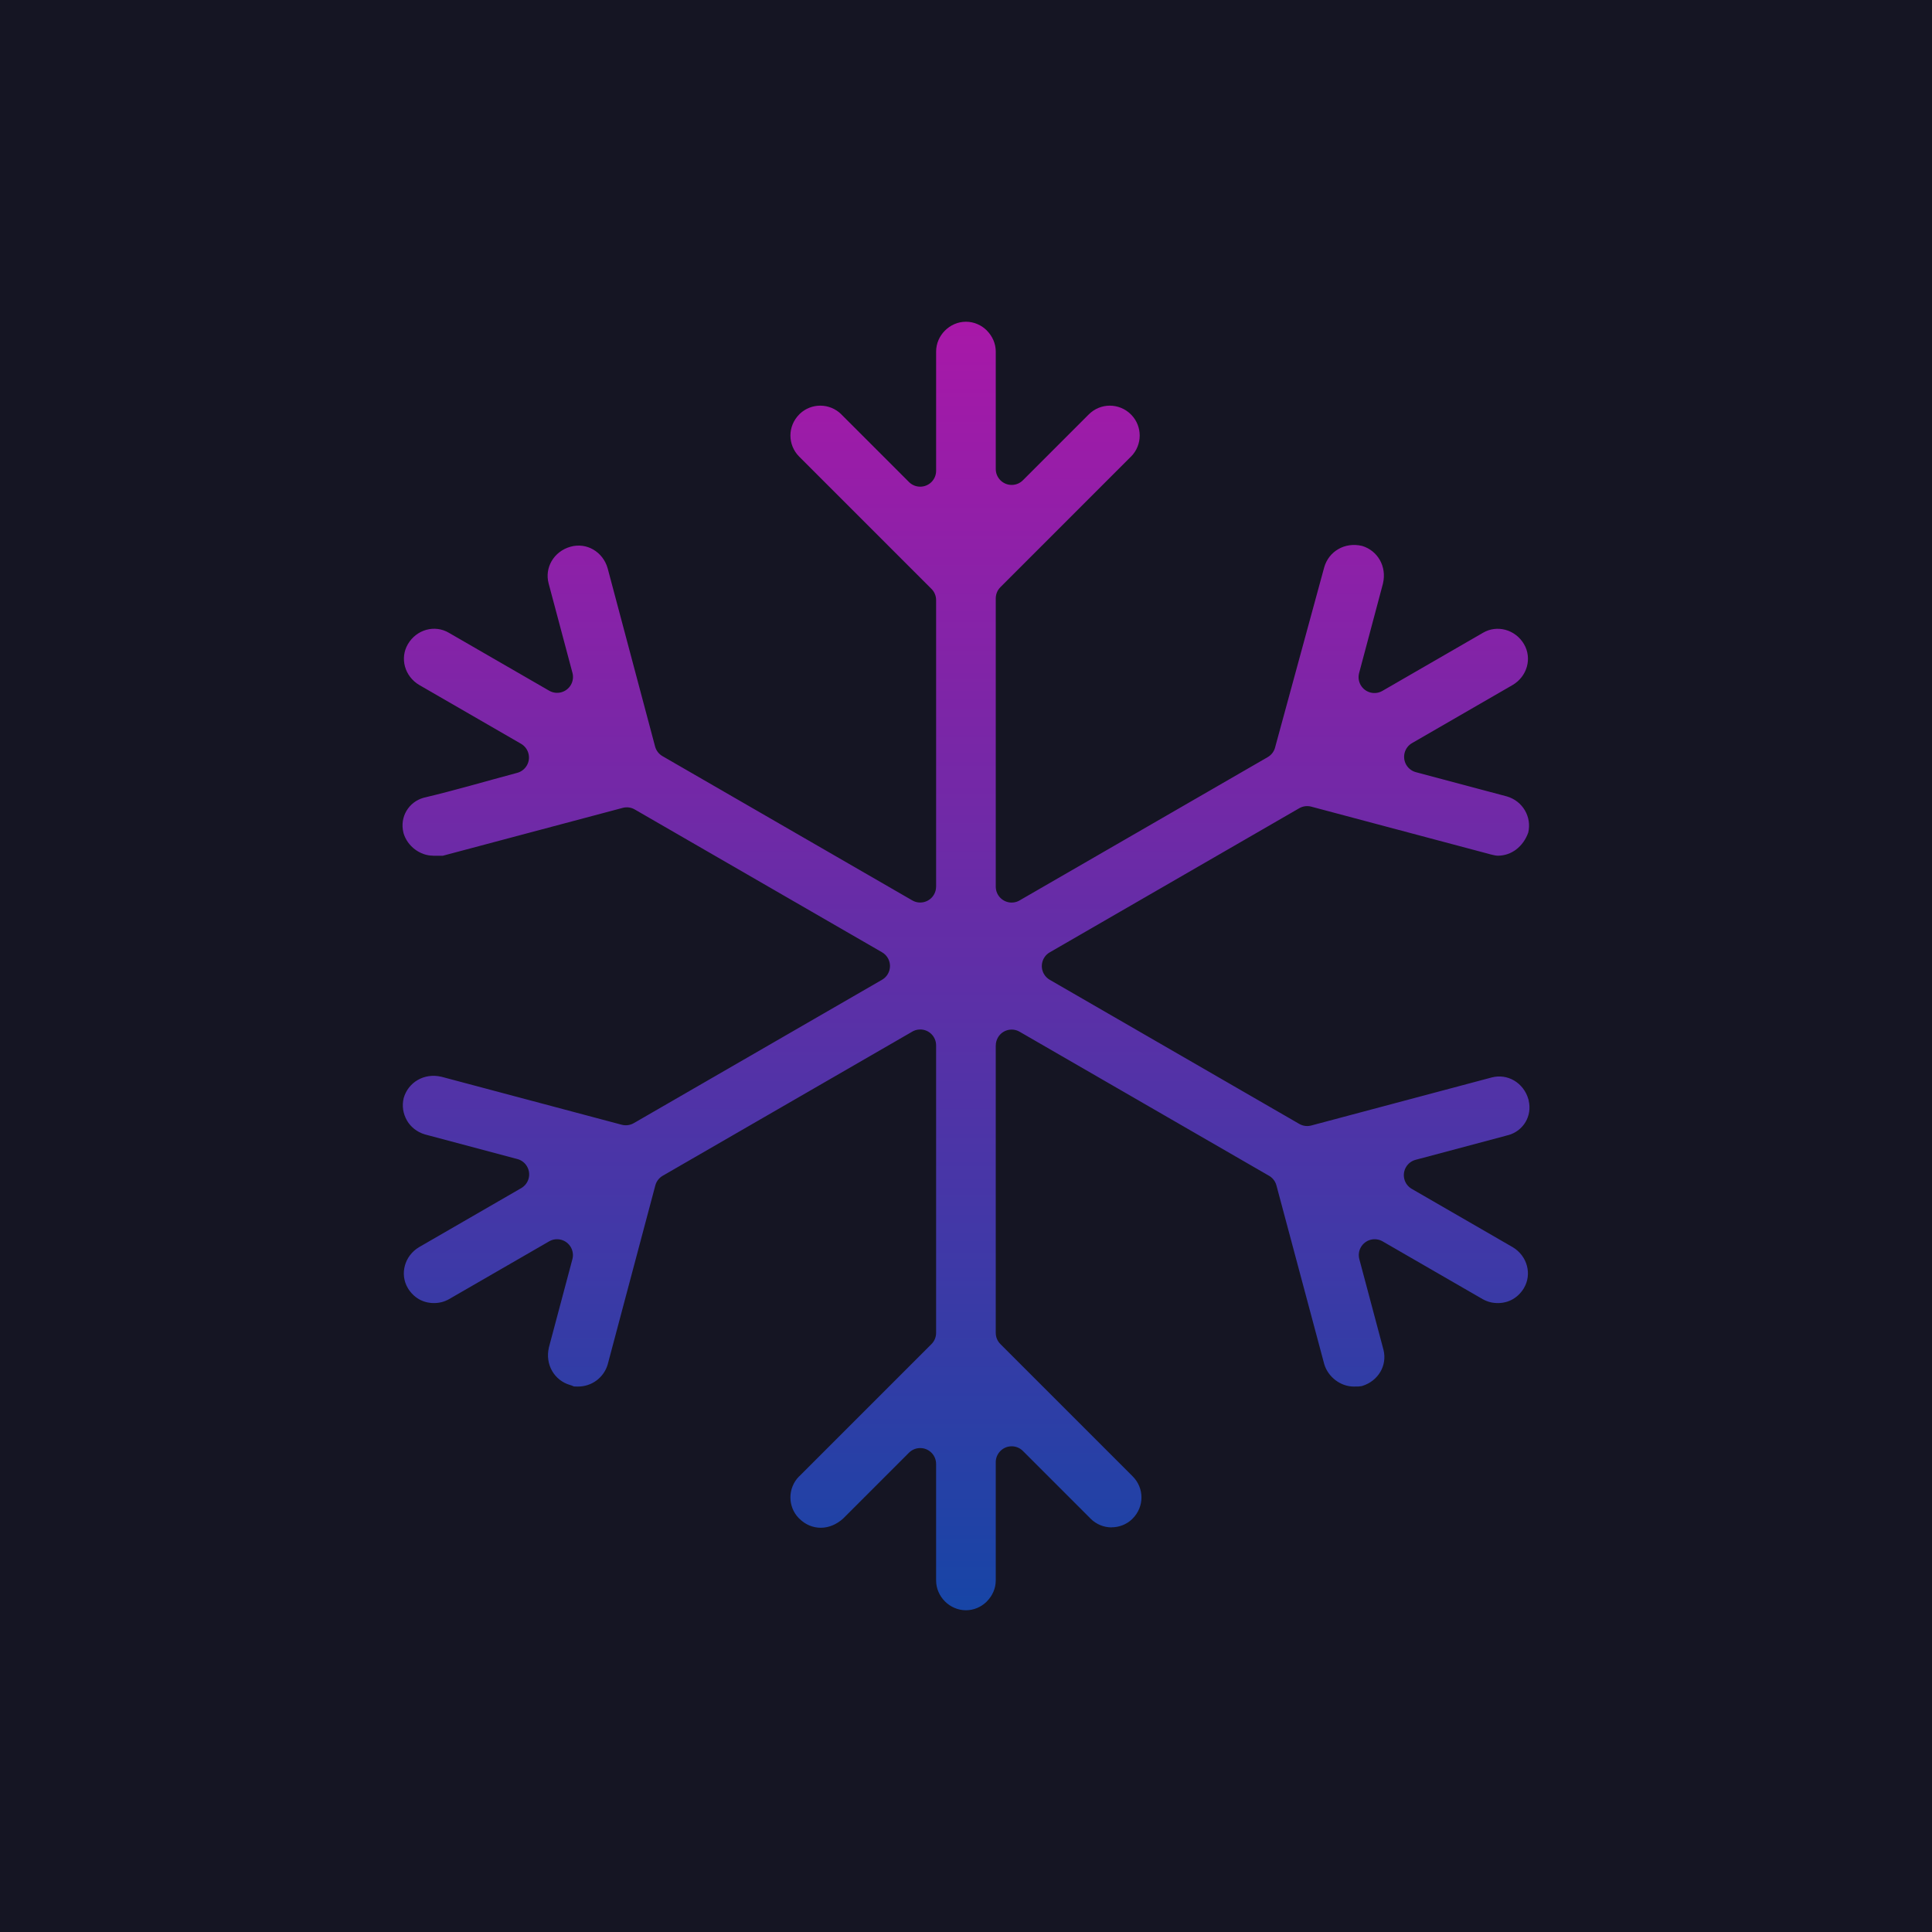
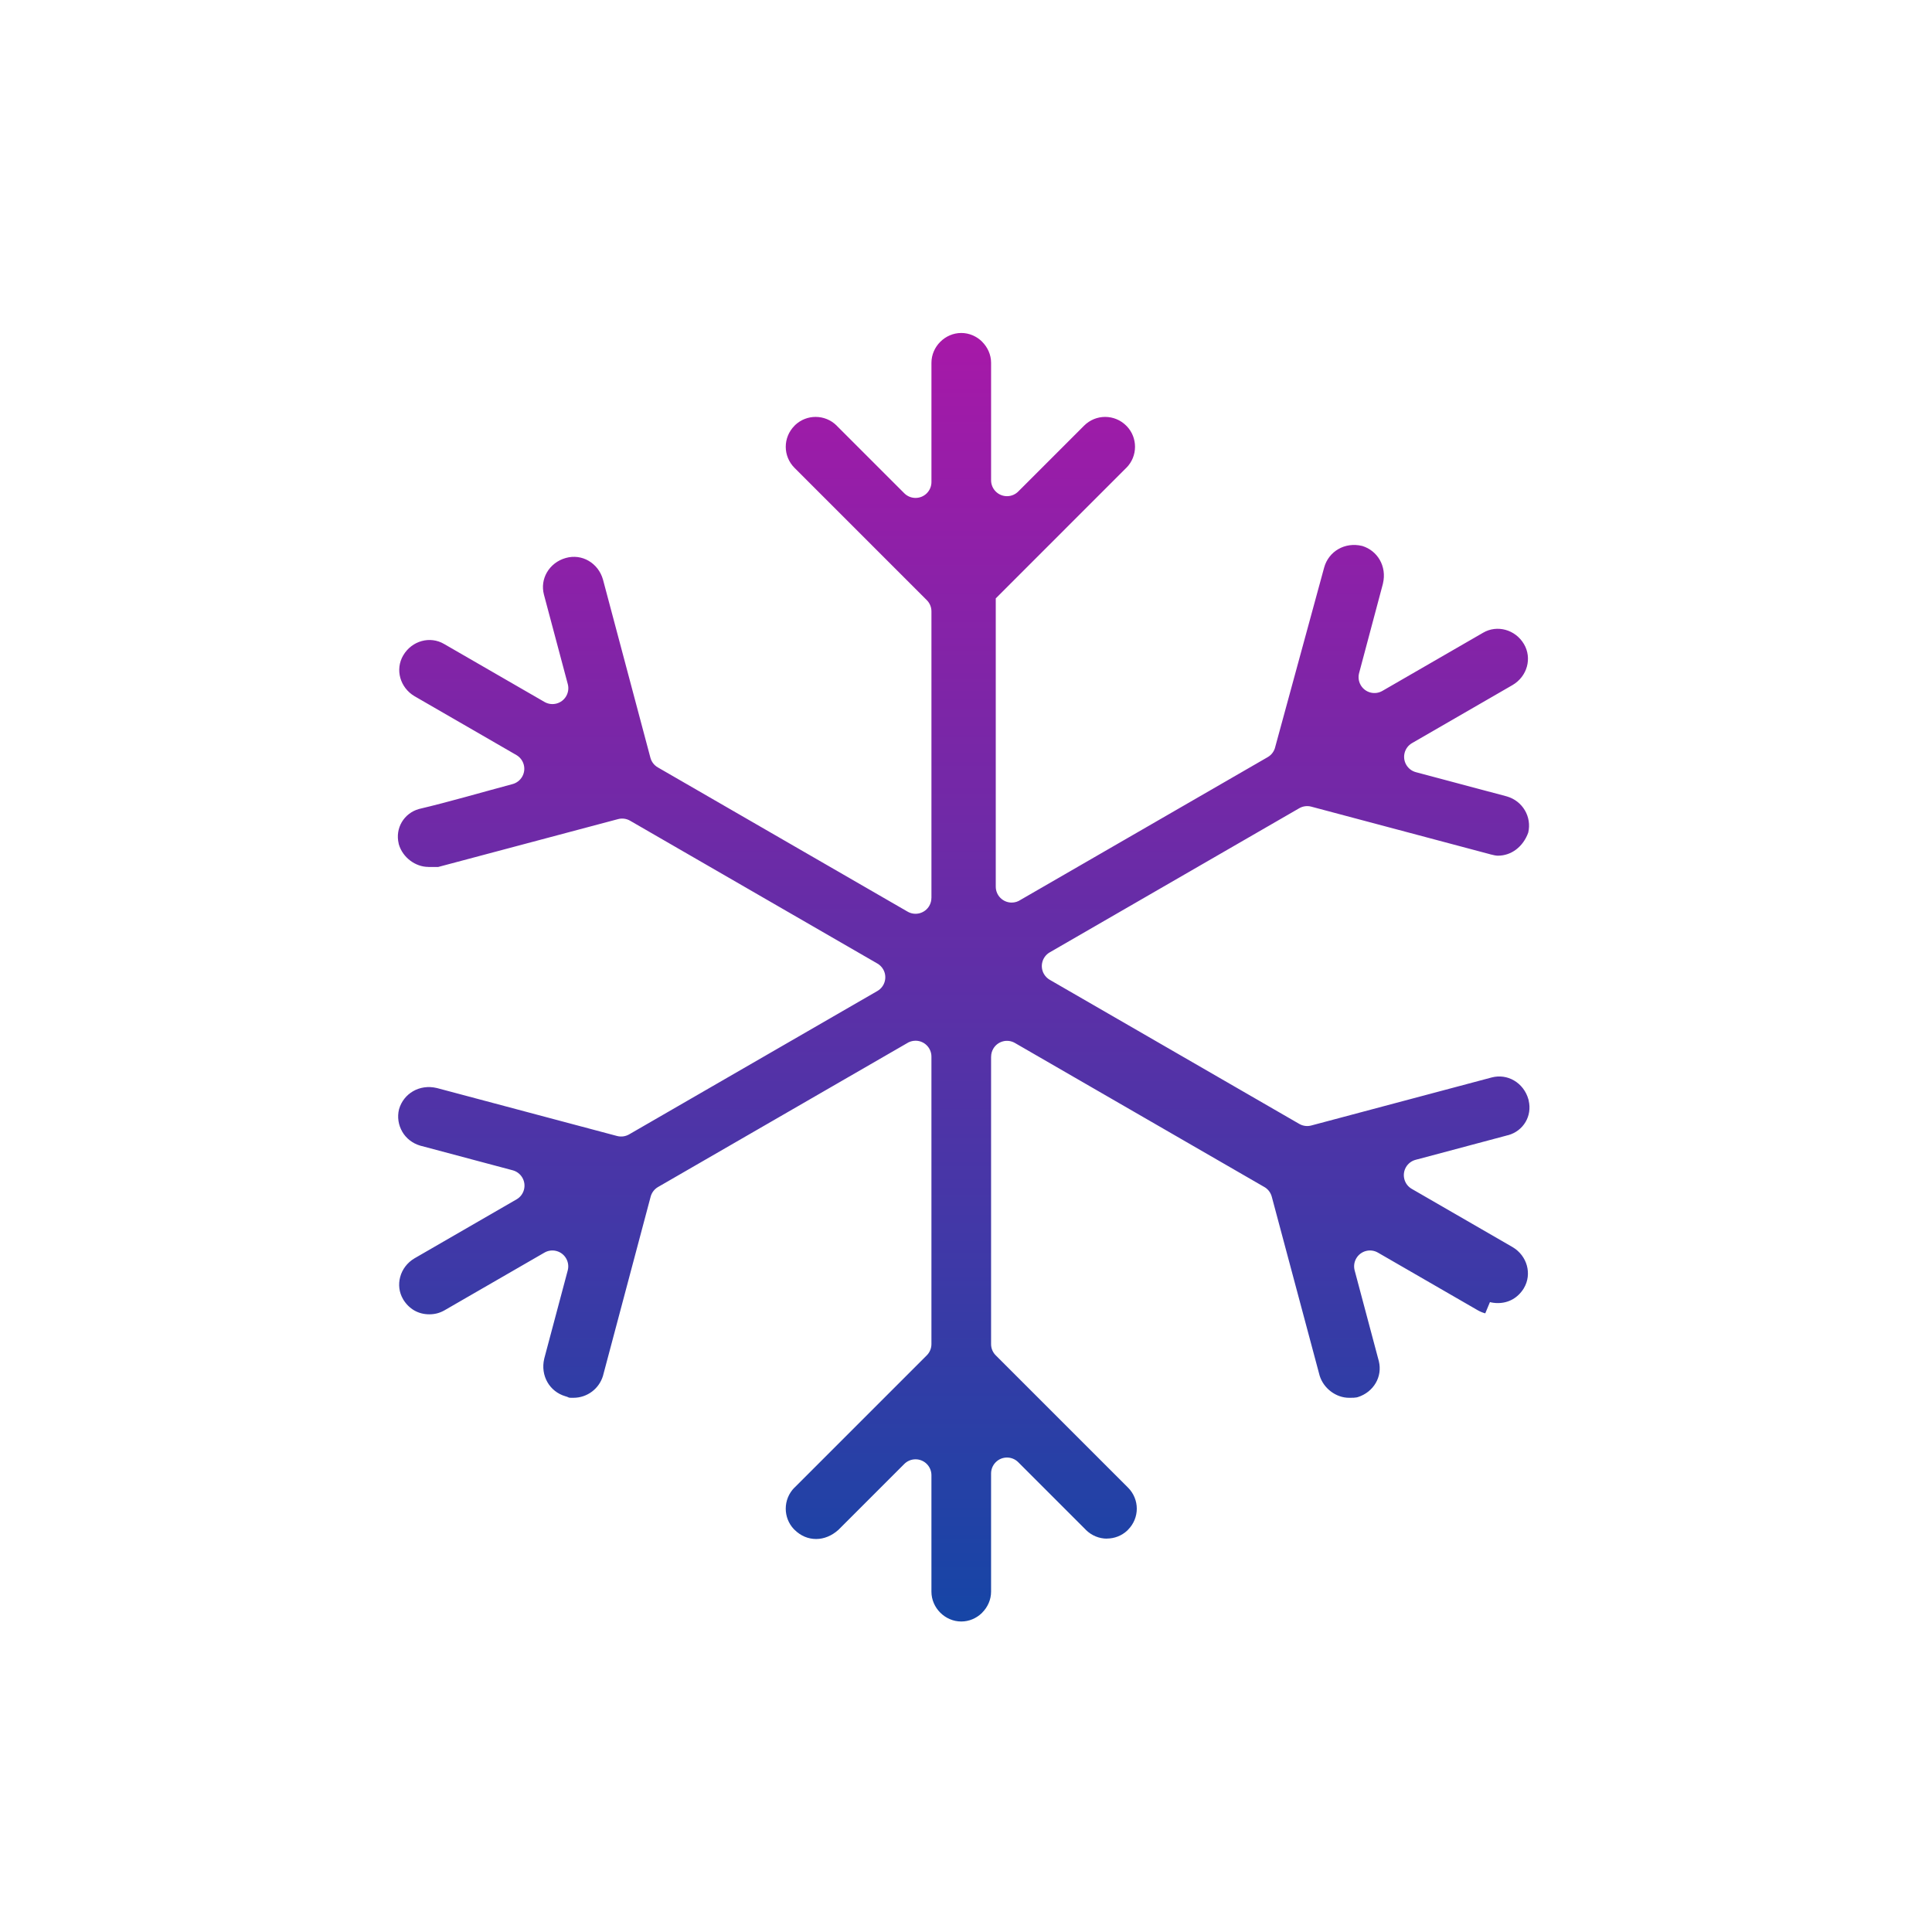
<svg xmlns="http://www.w3.org/2000/svg" height="1000px" style="shape-rendering:geometricPrecision; text-rendering:geometricPrecision; image-rendering:optimizeQuality; fill-rule:evenodd; clip-rule:evenodd" version="1.1" viewBox="0 0 1000 1000" width="1000px">
  <defs>
    <style type="text/css">
   
    .fil0 {fill:#151523;fill-rule:nonzero}
    .fil1 {fill:url(#id0)}
   
  </style>
    <linearGradient gradientUnits="userSpaceOnUse" id="id0" x1="500" x2="500" y1="166.53" y2="833.47">
      <stop offset="0" style="stop-opacity:1; stop-color:#A818A8" />
      <stop offset="1" style="stop-opacity:1; stop-color:#1745A6" />
    </linearGradient>
  </defs>
  <g id="Layer_x0020_1">
    <g id="backup">
  </g>
    <g id="before_16feb">
  </g>
-     <rect class="fil0" height="1000" width="1000" />
-     <path class="fil1" d="M771.19 673.97c1.26,0.33 2.64,0.5 4.09,0.5 2.79,0 5.44,-0.68 7.73,-2 2.19,-1.26 4.13,-3.11 5.64,-5.53l0.14 -0.25c2.14,-3.62 2.55,-7.77 1.53,-11.56 -1.05,-3.88 -3.62,-7.39 -7.39,-9.62l-52.2 -30.15c-1.83,-1.05 -3.26,-2.81 -3.84,-5.02 -1.15,-4.39 1.47,-8.88 5.85,-10.03l46.67 -12.44 0.7 -0.2 0.6 -0.13c3.89,-1.09 7,-3.58 8.9,-6.78 1.89,-3.19 2.57,-7.13 1.62,-11.12l0.03 -0.01 -0.16 -0.6c-1.21,-4.32 -3.97,-7.77 -7.5,-9.81 -3.35,-1.94 -7.42,-2.6 -11.51,-1.53l-93.41 24.87c-2.02,0.53 -4.25,0.29 -6.2,-0.84l-129.07 -74.54c-1.23,-0.7 -2.3,-1.72 -3.06,-3.03 -2.27,-3.92 -0.93,-8.95 2.99,-11.22l129.09 -74.56c1.82,-1.06 4.05,-1.44 6.25,-0.86l92.54 24.63 -0.01 0.02c0.7,0.18 1.42,0.36 2.26,0.52l0.28 0.05c0.52,0.1 1.03,0.17 1.53,0.17 3.54,0 6.81,-1.17 9.48,-3.21 2.77,-2.11 4.96,-5.12 6.25,-8.75 0.95,-4.03 0.25,-8.14 -1.75,-11.53 -1.96,-3.33 -5.18,-5.98 -9.28,-7.18l-47.09 -12.55c-2.05,-0.54 -3.88,-1.86 -5.02,-3.83 -2.27,-3.92 -0.94,-8.95 2.99,-11.22l52.07 -30.08c3.77,-2.22 6.34,-5.71 7.39,-9.55 1.04,-3.79 0.63,-7.96 -1.52,-11.62 -2.23,-3.78 -5.74,-6.34 -9.62,-7.39 -3.79,-1.02 -7.94,-0.61 -11.56,1.52l-52.06 30.07c-1.82,1.07 -4.05,1.44 -6.25,0.86 -4.38,-1.16 -7,-5.65 -5.85,-10.04l12.3 -46.15 0.05 -0.25c1.05,-4.39 0.36,-8.73 -1.67,-12.24 -1.92,-3.32 -5.05,-5.94 -9.06,-7.18l-0.16 -0.03c-4.38,-1.05 -8.73,-0.36 -12.24,1.68 -3.44,1.99 -6.12,5.28 -7.3,9.5l-25.29 92.74c-0.47,2.2 -1.83,4.2 -3.92,5.41l-127.93 73.88c-1.31,0.89 -2.9,1.41 -4.6,1.41 -4.55,0 -8.24,-3.69 -8.24,-8.24l0 -149.21c0.01,-2.11 0.81,-4.22 2.42,-5.82l67.53 -67.54 0.02 0.01c3.02,-3.03 4.53,-6.98 4.53,-10.93 0,-3.81 -1.39,-7.61 -4.18,-10.57l-0.37 -0.35 0.02 -0.01c-3.03,-3.02 -6.98,-4.54 -10.94,-4.54 -3.94,0 -7.88,1.52 -10.91,4.55l-33.97 33.97c-1.5,1.55 -3.59,2.51 -5.91,2.51 -4.55,0 -8.24,-3.69 -8.24,-8.24l0 -60.79c0,-4.17 -1.77,-8.02 -4.59,-10.85l0.02 -0.01 -0.02 -0.02c-2.8,-2.8 -6.65,-4.56 -10.84,-4.56 -4.19,0 -8.04,1.76 -10.85,4.56l-0.03 0.03c-2.8,2.8 -4.56,6.66 -4.56,10.85l0 61.71c0,2.11 -0.8,4.21 -2.41,5.82 -3.21,3.21 -8.43,3.21 -11.64,0l-34.98 -34.98 0.02 -0.01c-3.03,-3.02 -6.98,-4.54 -10.94,-4.54 -3.81,0 -7.6,1.4 -10.57,4.19l-0.34 0.36c-3.03,3.04 -4.55,6.98 -4.55,10.92 0,3.94 1.52,7.89 4.55,10.92l68.36 68.36c1.54,1.49 2.5,3.59 2.5,5.91l0 148.31 -0.02 0c0.01,1.4 -0.35,2.81 -1.1,4.11 -2.28,3.93 -7.3,5.27 -11.23,2.99l-129.28 -74.66c-1.83,-1.06 -3.26,-2.82 -3.84,-5.03l-24.54 -92.19c-1.21,-4.28 -3.96,-7.69 -7.46,-9.72 -3.41,-1.98 -7.58,-2.63 -11.76,-1.46 -4.33,1.2 -7.77,3.96 -9.81,7.49 -1.94,3.35 -2.61,7.42 -1.53,11.51l12.35 46.33c0.53,2.02 0.29,4.25 -0.84,6.21 -2.27,3.92 -7.3,5.26 -11.22,2.99l-51.94 -29.99c-3.66,-2.16 -7.83,-2.57 -11.62,-1.53 -3.84,1.05 -7.32,3.61 -9.54,7.38l-0.01 0.01c-2.16,3.66 -2.57,7.83 -1.53,11.62 1.06,3.84 3.62,7.33 7.39,9.55l52.68 30.43c1.83,1.06 3.26,2.82 3.84,5.03 1.16,4.38 -1.47,8.87 -5.85,10.03 -15.95,4.25 -32.39,9.1 -48.39,12.88 -3.88,1.08 -6.99,3.57 -8.89,6.78 -1.89,3.19 -2.57,7.12 -1.62,11.11l0.1 0.45c1.01,3.4 3.14,6.29 5.86,8.35 2.74,2.08 6.06,3.29 9.41,3.29l0 0.03 5.08 0 93.13 -24.78c2.03,-0.53 4.26,-0.3 6.21,0.84l127.93 73.88c1.23,0.69 2.3,1.72 3.06,3.03 2.27,3.92 0.93,8.95 -2.99,11.22l-128.47 74.2c-1.82,1.06 -4.05,1.43 -6.25,0.86l-93.13 -24.79 -0.26 -0.06c-4.39,-1.04 -8.73,-0.36 -12.24,1.68 -3.39,1.96 -6.04,5.17 -7.24,9.29 -1.02,4.09 -0.32,8.27 1.7,11.7l-0.01 0.01 0.01 0.02c1.95,3.31 5.17,5.94 9.29,7.15l47.82 12.74c2.04,0.54 3.87,1.86 5.01,3.83 2.28,3.93 0.94,8.95 -2.99,11.22l-52.86 30.54c-3.77,2.23 -6.34,5.74 -7.38,9.62 -1.03,3.79 -0.62,7.94 1.52,11.55l-0.01 0.01c1.53,2.54 3.53,4.48 5.79,5.78 2.29,1.32 4.95,2 7.74,2 1.44,0 2.82,-0.17 4.08,-0.5 1.27,-0.33 2.52,-0.84 3.73,-1.52l51.77 -29.89c1.82,-1.07 4.05,-1.44 6.25,-0.86 4.38,1.16 7,5.65 5.85,10.04l-12.1 45.42 -0.06 0.25c-1.05,4.39 -0.36,8.73 1.68,12.25 1.95,3.37 5.16,6.02 9.28,7.23 0.61,0.15 1.21,0.38 1.8,0.68 0.21,0.11 1.31,0.11 2.38,0.11 3.47,0 6.85,-1.15 9.6,-3.22 2.56,-1.94 4.58,-4.67 5.63,-8.02l24.7 -92.84c0.54,-2.04 1.86,-3.88 3.83,-5.02l128.67 -74.31c1.32,-0.89 2.9,-1.41 4.61,-1.41 4.55,0 8.23,3.69 8.23,8.23l0 148.8c0,2.1 -0.8,4.21 -2.41,5.82l-68.45 68.45 -0.02 -0.02c-3.02,3.03 -4.53,6.98 -4.53,10.94 0,3.81 1.4,7.61 4.19,10.57l0.36 0.34c1.58,1.58 3.37,2.79 5.24,3.58 1.87,0.79 3.89,1.2 5.94,1.2 2.04,0 4.08,-0.42 6.01,-1.22 1.91,-0.78 3.78,-1.96 5.5,-3.5l34.03 -34.03c1.5,-1.54 3.59,-2.5 5.91,-2.5 4.55,0 8.23,3.69 8.23,8.23l0 60.28c0,4.19 1.76,8.04 4.56,10.85l0.03 0.03c2.81,2.8 6.66,4.56 10.85,4.56 4.02,0 7.73,-1.62 10.5,-4.23l0.34 -0.36c2.82,-2.83 4.59,-6.68 4.59,-10.85l0 -61.19c0.01,-2.11 0.81,-4.21 2.42,-5.82 3.21,-3.22 8.42,-3.22 11.64,0l34.97 34.97 -0.01 0.02c3.05,3.04 7,4.57 10.93,4.57l0 -0.04c3.81,0 7.61,-1.39 10.57,-4.18l0.35 -0.37c3.03,-3.03 4.55,-6.98 4.55,-10.92 0,-3.93 -1.52,-7.88 -4.55,-10.91l-68.36 -68.36c-1.55,-1.5 -2.51,-3.59 -2.51,-5.91l0 -148.76 0.02 0c0,-1.4 0.36,-2.82 1.11,-4.12 2.27,-3.92 7.3,-5.26 11.22,-2.98l128.78 74.37c1.97,1.02 3.53,2.85 4.15,5.17l24.77 92.6c1.02,3.34 3.13,6.19 5.82,8.23 2.74,2.07 6.05,3.28 9.41,3.28 0.81,0 1.87,0 2.43,-0.03 0.51,-0.03 1.03,-0.08 1.48,-0.17l0.62 -0.15c4.07,-1.28 7.32,-3.93 9.28,-7.29 1.92,-3.27 2.6,-7.25 1.62,-11.29 -0.13,-0.37 -0.23,-0.76 -0.31,-1.16l-12.22 -45.86c-0.53,-2.02 -0.3,-4.25 0.83,-6.2 2.28,-3.93 7.3,-5.27 11.23,-2.99l51.82 29.92c1.21,0.67 2.46,1.18 3.73,1.51z" />
+     <path class="fil1" d="M771.19 673.97c1.26,0.33 2.64,0.5 4.09,0.5 2.79,0 5.44,-0.68 7.73,-2 2.19,-1.26 4.13,-3.11 5.64,-5.53l0.14 -0.25c2.14,-3.62 2.55,-7.77 1.53,-11.56 -1.05,-3.88 -3.62,-7.39 -7.39,-9.62l-52.2 -30.15c-1.83,-1.05 -3.26,-2.81 -3.84,-5.02 -1.15,-4.39 1.47,-8.88 5.85,-10.03l46.67 -12.44 0.7 -0.2 0.6 -0.13c3.89,-1.09 7,-3.58 8.9,-6.78 1.89,-3.19 2.57,-7.13 1.62,-11.12l0.03 -0.01 -0.16 -0.6c-1.21,-4.32 -3.97,-7.77 -7.5,-9.81 -3.35,-1.94 -7.42,-2.6 -11.51,-1.53l-93.41 24.87c-2.02,0.53 -4.25,0.29 -6.2,-0.84l-129.07 -74.54c-1.23,-0.7 -2.3,-1.72 -3.06,-3.03 -2.27,-3.92 -0.93,-8.95 2.99,-11.22l129.09 -74.56c1.82,-1.06 4.05,-1.44 6.25,-0.86l92.54 24.63 -0.01 0.02c0.7,0.18 1.42,0.36 2.26,0.52l0.28 0.05c0.52,0.1 1.03,0.17 1.53,0.17 3.54,0 6.81,-1.17 9.48,-3.21 2.77,-2.11 4.96,-5.12 6.25,-8.75 0.95,-4.03 0.25,-8.14 -1.75,-11.53 -1.96,-3.33 -5.18,-5.98 -9.28,-7.18l-47.09 -12.55c-2.05,-0.54 -3.88,-1.86 -5.02,-3.83 -2.27,-3.92 -0.94,-8.95 2.99,-11.22l52.07 -30.08c3.77,-2.22 6.34,-5.71 7.39,-9.55 1.04,-3.79 0.63,-7.96 -1.52,-11.62 -2.23,-3.78 -5.74,-6.34 -9.62,-7.39 -3.79,-1.02 -7.94,-0.61 -11.56,1.52l-52.06 30.07c-1.82,1.07 -4.05,1.44 -6.25,0.86 -4.38,-1.16 -7,-5.65 -5.85,-10.04l12.3 -46.15 0.05 -0.25c1.05,-4.39 0.36,-8.73 -1.67,-12.24 -1.92,-3.32 -5.05,-5.94 -9.06,-7.18l-0.16 -0.03c-4.38,-1.05 -8.73,-0.36 -12.24,1.68 -3.44,1.99 -6.12,5.28 -7.3,9.5l-25.29 92.74c-0.47,2.2 -1.83,4.2 -3.92,5.41l-127.93 73.88c-1.31,0.89 -2.9,1.41 -4.6,1.41 -4.55,0 -8.24,-3.69 -8.24,-8.24l0 -149.21l67.53 -67.54 0.02 0.01c3.02,-3.03 4.53,-6.98 4.53,-10.93 0,-3.81 -1.39,-7.61 -4.18,-10.57l-0.37 -0.35 0.02 -0.01c-3.03,-3.02 -6.98,-4.54 -10.94,-4.54 -3.94,0 -7.88,1.52 -10.91,4.55l-33.97 33.97c-1.5,1.55 -3.59,2.51 -5.91,2.51 -4.55,0 -8.24,-3.69 -8.24,-8.24l0 -60.79c0,-4.17 -1.77,-8.02 -4.59,-10.85l0.02 -0.01 -0.02 -0.02c-2.8,-2.8 -6.65,-4.56 -10.84,-4.56 -4.19,0 -8.04,1.76 -10.85,4.56l-0.03 0.03c-2.8,2.8 -4.56,6.66 -4.56,10.85l0 61.71c0,2.11 -0.8,4.21 -2.41,5.82 -3.21,3.21 -8.43,3.21 -11.64,0l-34.98 -34.98 0.02 -0.01c-3.03,-3.02 -6.98,-4.54 -10.94,-4.54 -3.81,0 -7.6,1.4 -10.57,4.19l-0.34 0.36c-3.03,3.04 -4.55,6.98 -4.55,10.92 0,3.94 1.52,7.89 4.55,10.92l68.36 68.36c1.54,1.49 2.5,3.59 2.5,5.91l0 148.31 -0.02 0c0.01,1.4 -0.35,2.81 -1.1,4.11 -2.28,3.93 -7.3,5.27 -11.23,2.99l-129.28 -74.66c-1.83,-1.06 -3.26,-2.82 -3.84,-5.03l-24.54 -92.19c-1.21,-4.28 -3.96,-7.69 -7.46,-9.72 -3.41,-1.98 -7.58,-2.63 -11.76,-1.46 -4.33,1.2 -7.77,3.96 -9.81,7.49 -1.94,3.35 -2.61,7.42 -1.53,11.51l12.35 46.33c0.53,2.02 0.29,4.25 -0.84,6.21 -2.27,3.92 -7.3,5.26 -11.22,2.99l-51.94 -29.99c-3.66,-2.16 -7.83,-2.57 -11.62,-1.53 -3.84,1.05 -7.32,3.61 -9.54,7.38l-0.01 0.01c-2.16,3.66 -2.57,7.83 -1.53,11.62 1.06,3.84 3.62,7.33 7.39,9.55l52.68 30.43c1.83,1.06 3.26,2.82 3.84,5.03 1.16,4.38 -1.47,8.87 -5.85,10.03 -15.95,4.25 -32.39,9.1 -48.39,12.88 -3.88,1.08 -6.99,3.57 -8.89,6.78 -1.89,3.19 -2.57,7.12 -1.62,11.11l0.1 0.45c1.01,3.4 3.14,6.29 5.86,8.35 2.74,2.08 6.06,3.29 9.41,3.29l0 0.03 5.08 0 93.13 -24.78c2.03,-0.53 4.26,-0.3 6.21,0.84l127.93 73.88c1.23,0.69 2.3,1.72 3.06,3.03 2.27,3.92 0.93,8.95 -2.99,11.22l-128.47 74.2c-1.82,1.06 -4.05,1.43 -6.25,0.86l-93.13 -24.79 -0.26 -0.06c-4.39,-1.04 -8.73,-0.36 -12.24,1.68 -3.39,1.96 -6.04,5.17 -7.24,9.29 -1.02,4.09 -0.32,8.27 1.7,11.7l-0.01 0.01 0.01 0.02c1.95,3.31 5.17,5.94 9.29,7.15l47.82 12.74c2.04,0.54 3.87,1.86 5.01,3.83 2.28,3.93 0.94,8.95 -2.99,11.22l-52.86 30.54c-3.77,2.23 -6.34,5.74 -7.38,9.62 -1.03,3.79 -0.62,7.94 1.52,11.55l-0.01 0.01c1.53,2.54 3.53,4.48 5.79,5.78 2.29,1.32 4.95,2 7.74,2 1.44,0 2.82,-0.17 4.08,-0.5 1.27,-0.33 2.52,-0.84 3.73,-1.52l51.77 -29.89c1.82,-1.07 4.05,-1.44 6.25,-0.86 4.38,1.16 7,5.65 5.85,10.04l-12.1 45.42 -0.06 0.25c-1.05,4.39 -0.36,8.73 1.68,12.25 1.95,3.37 5.16,6.02 9.28,7.23 0.61,0.15 1.21,0.38 1.8,0.68 0.21,0.11 1.31,0.11 2.38,0.11 3.47,0 6.85,-1.15 9.6,-3.22 2.56,-1.94 4.58,-4.67 5.63,-8.02l24.7 -92.84c0.54,-2.04 1.86,-3.88 3.83,-5.02l128.67 -74.31c1.32,-0.89 2.9,-1.41 4.61,-1.41 4.55,0 8.23,3.69 8.23,8.23l0 148.8c0,2.1 -0.8,4.21 -2.41,5.82l-68.45 68.45 -0.02 -0.02c-3.02,3.03 -4.53,6.98 -4.53,10.94 0,3.81 1.4,7.61 4.19,10.57l0.36 0.34c1.58,1.58 3.37,2.79 5.24,3.58 1.87,0.79 3.89,1.2 5.94,1.2 2.04,0 4.08,-0.42 6.01,-1.22 1.91,-0.78 3.78,-1.96 5.5,-3.5l34.03 -34.03c1.5,-1.54 3.59,-2.5 5.91,-2.5 4.55,0 8.23,3.69 8.23,8.23l0 60.28c0,4.19 1.76,8.04 4.56,10.85l0.03 0.03c2.81,2.8 6.66,4.56 10.85,4.56 4.02,0 7.73,-1.62 10.5,-4.23l0.34 -0.36c2.82,-2.83 4.59,-6.68 4.59,-10.85l0 -61.19c0.01,-2.11 0.81,-4.21 2.42,-5.82 3.21,-3.22 8.42,-3.22 11.64,0l34.97 34.97 -0.01 0.02c3.05,3.04 7,4.57 10.93,4.57l0 -0.04c3.81,0 7.61,-1.39 10.57,-4.18l0.35 -0.37c3.03,-3.03 4.55,-6.98 4.55,-10.92 0,-3.93 -1.52,-7.88 -4.55,-10.91l-68.36 -68.36c-1.55,-1.5 -2.51,-3.59 -2.51,-5.91l0 -148.76 0.02 0c0,-1.4 0.36,-2.82 1.11,-4.12 2.27,-3.92 7.3,-5.26 11.22,-2.98l128.78 74.37c1.97,1.02 3.53,2.85 4.15,5.17l24.77 92.6c1.02,3.34 3.13,6.19 5.82,8.23 2.74,2.07 6.05,3.28 9.41,3.28 0.81,0 1.87,0 2.43,-0.03 0.51,-0.03 1.03,-0.08 1.48,-0.17l0.62 -0.15c4.07,-1.28 7.32,-3.93 9.28,-7.29 1.92,-3.27 2.6,-7.25 1.62,-11.29 -0.13,-0.37 -0.23,-0.76 -0.31,-1.16l-12.22 -45.86c-0.53,-2.02 -0.3,-4.25 0.83,-6.2 2.28,-3.93 7.3,-5.27 11.23,-2.99l51.82 29.92c1.21,0.67 2.46,1.18 3.73,1.51z" />
    <g id="Master_Layer_2">
  </g>
  </g>
</svg>